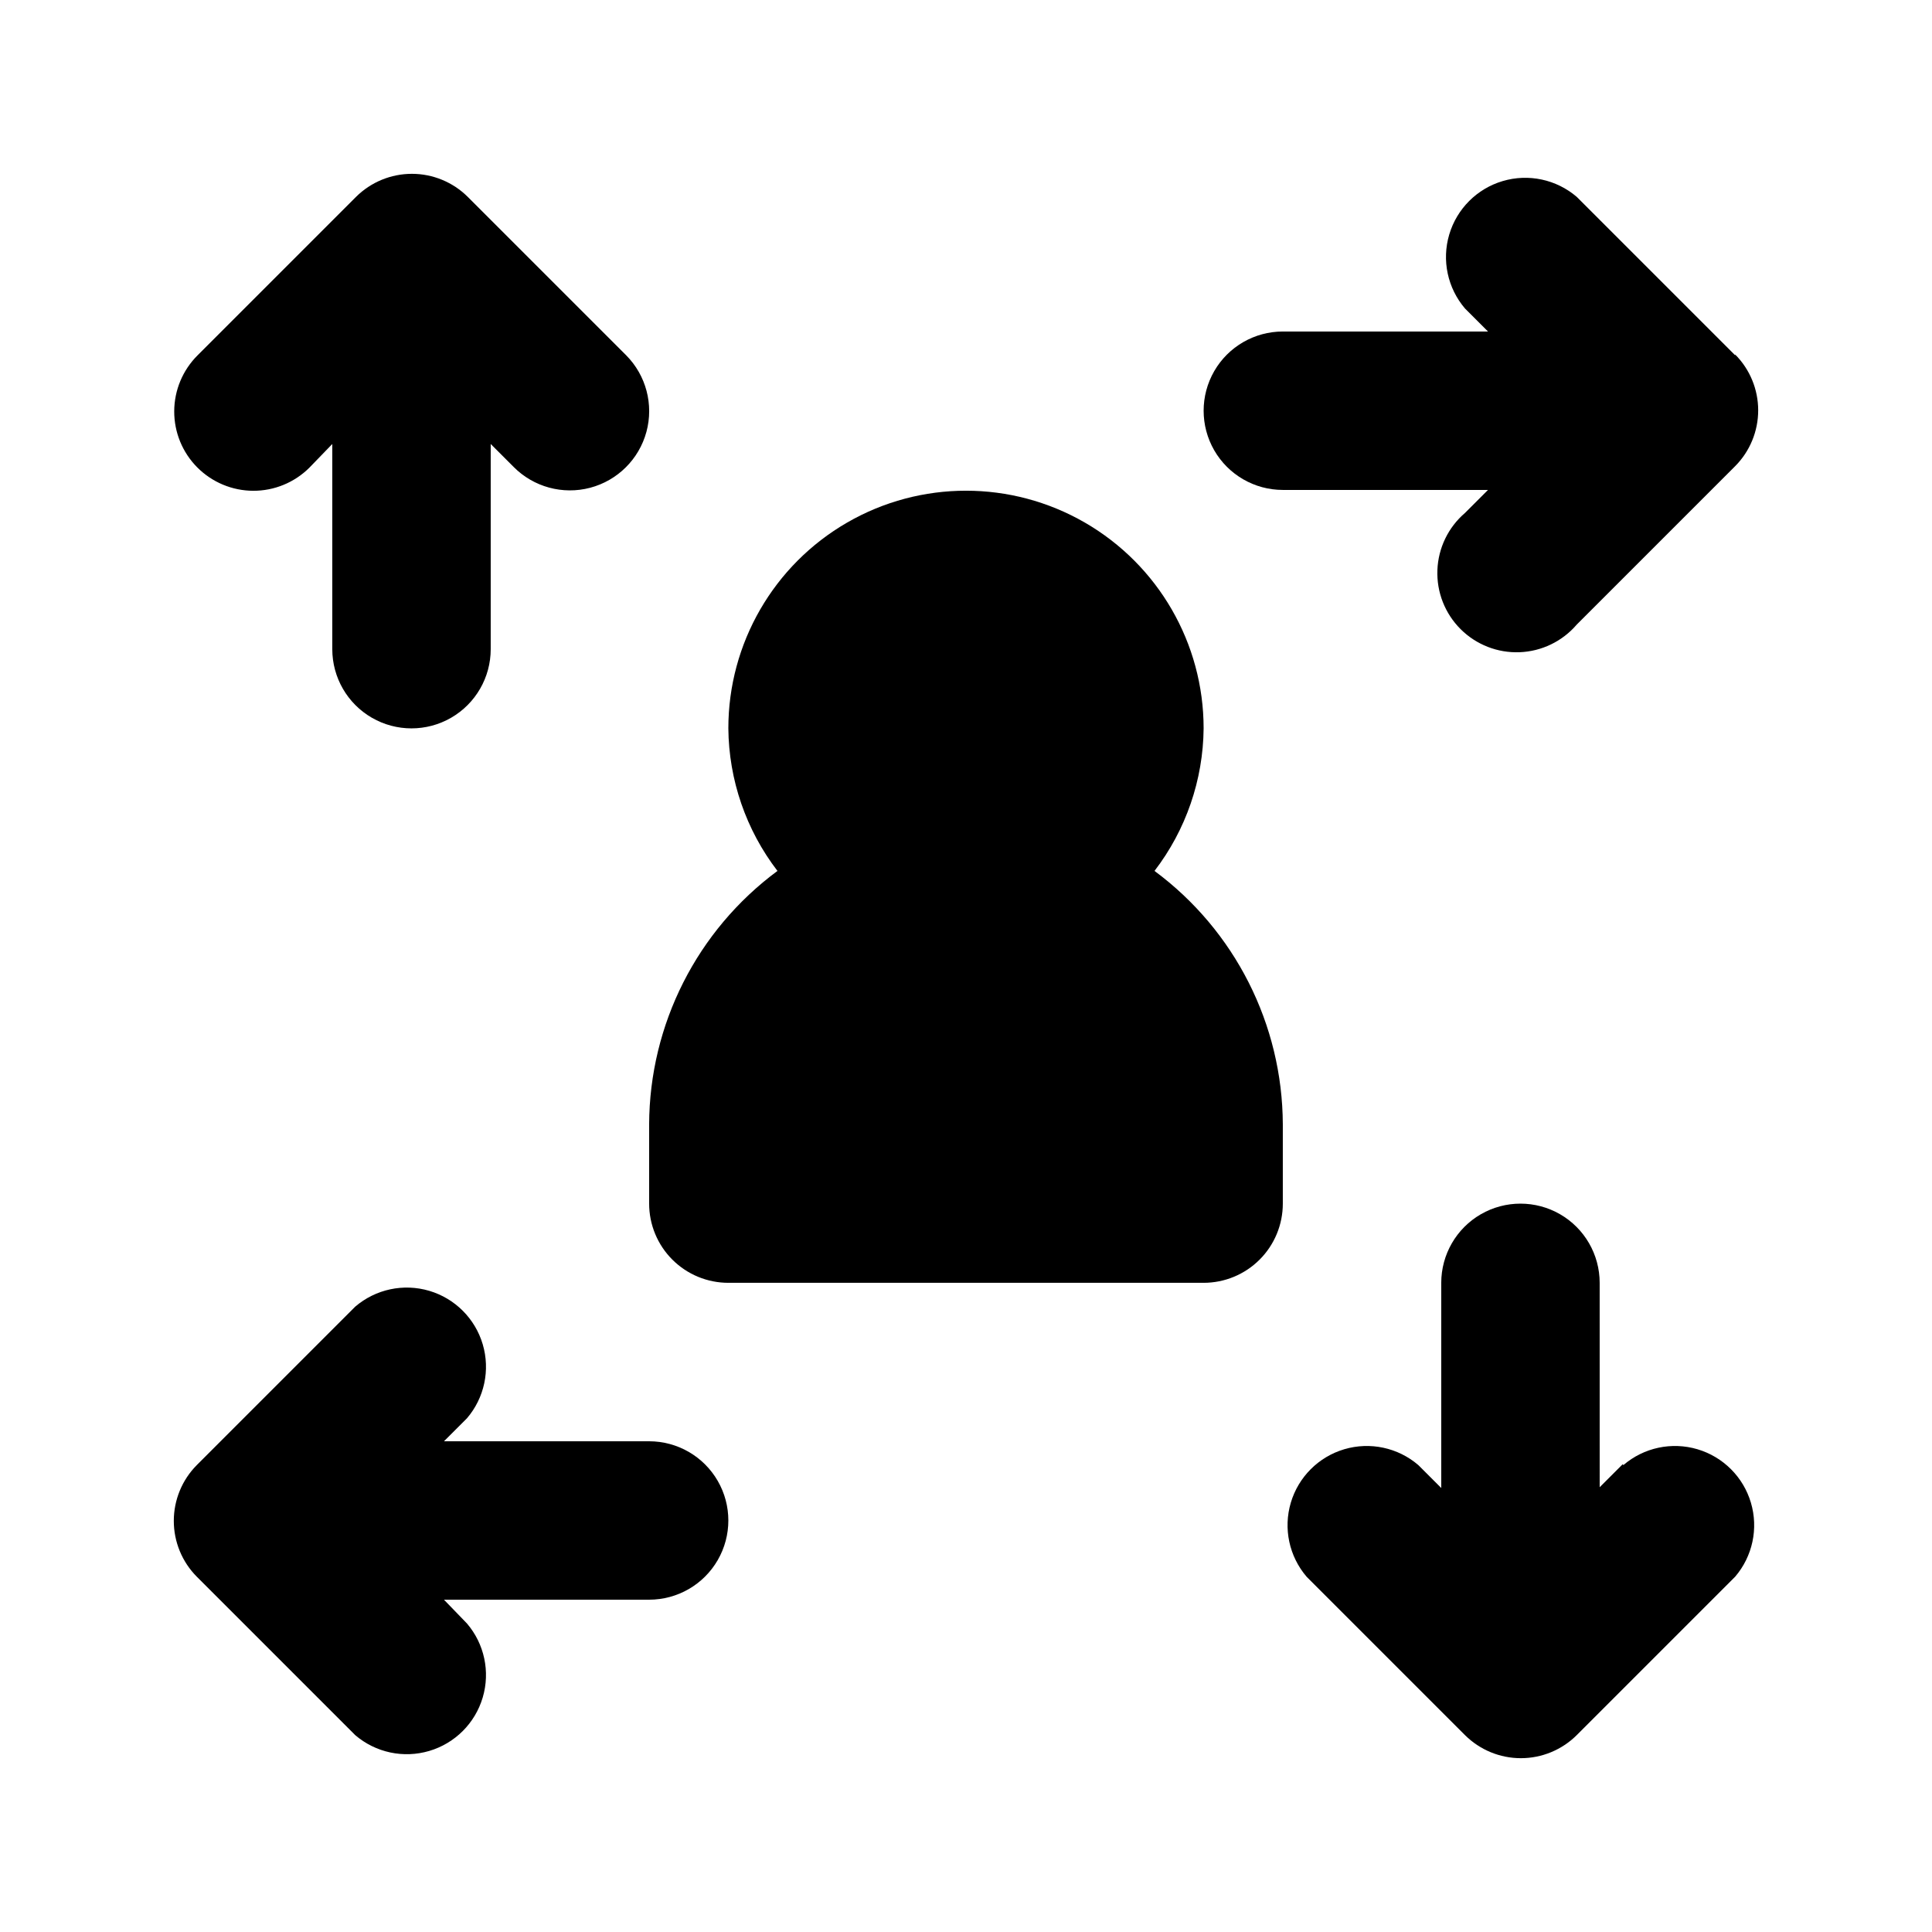
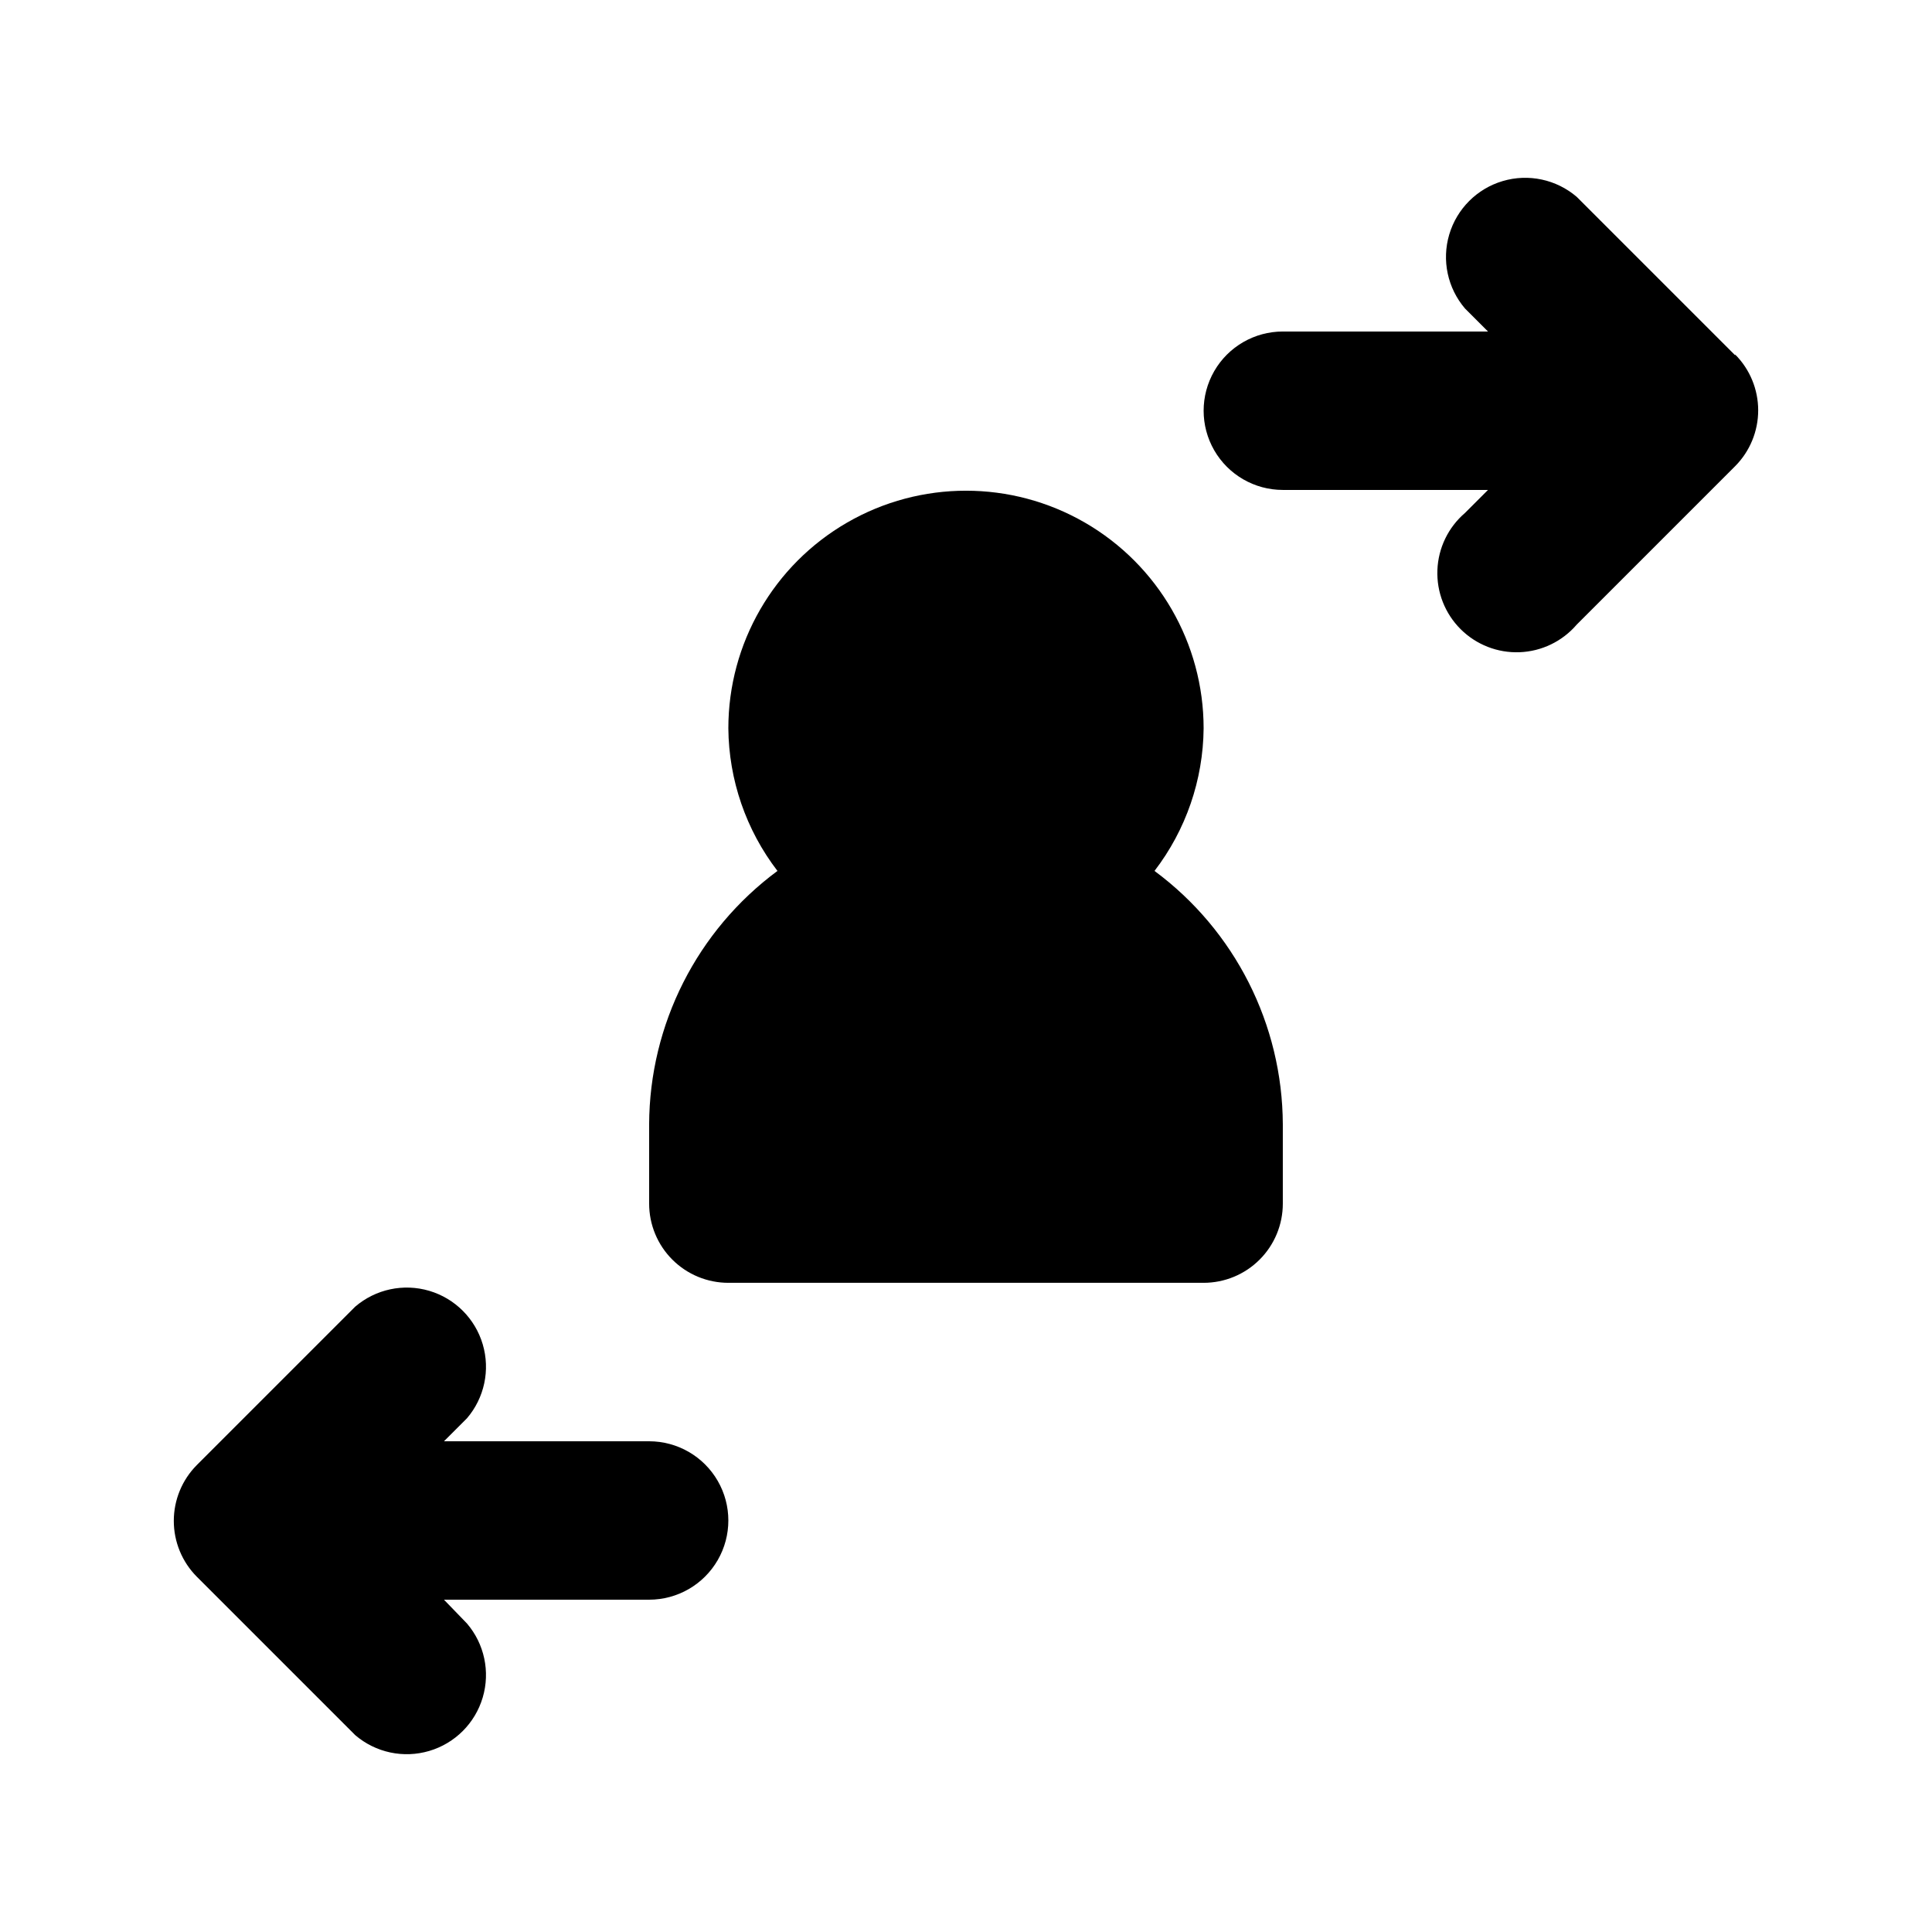
<svg xmlns="http://www.w3.org/2000/svg" fill="#000000" width="800px" height="800px" version="1.1" viewBox="144 144 512 512">
  <g>
-     <path d="m225.97 267.96 6.09-6.297v54.371c0 7.5 4 14.43 10.496 18.18s14.496 3.75 20.992 0c6.496-3.75 10.496-10.68 10.496-18.18v-54.371l6.086 6.086v0.004c5.289 5.324 13.016 7.422 20.27 5.508 7.254-1.918 12.938-7.559 14.906-14.801 1.965-7.242-0.078-14.984-5.367-20.309l-41.984-41.984c-3.934-3.91-9.254-6.102-14.797-6.102-5.547 0-10.867 2.191-14.801 6.102l-41.984 41.984c-3.953 3.926-6.184 9.262-6.203 14.832-0.02 5.57 2.172 10.922 6.098 14.871 3.926 3.953 9.262 6.188 14.832 6.207 5.57 0.02 10.918-2.176 14.871-6.102z" />
    <path d="m603.83 238.15-41.984-41.984c-5.406-4.625-12.785-6.203-19.609-4.184-6.82 2.016-12.156 7.352-14.176 14.176s-0.441 14.203 4.188 19.609l6.086 6.086h-54.371c-7.496 0-14.43 4-18.18 10.496-3.746 6.496-3.746 14.496 0 20.992 3.75 6.496 10.684 10.496 18.18 10.496h54.371l-6.086 6.086v0.004c-4.445 3.801-7.098 9.289-7.324 15.133-0.227 5.844 1.996 11.52 6.133 15.652 4.137 4.137 9.809 6.359 15.656 6.133 5.844-0.227 11.328-2.879 15.133-7.32l41.984-41.984c3.91-3.934 6.106-9.254 6.106-14.801 0-5.543-2.195-10.867-6.106-14.797z" />
-     <path d="m574.02 532.04-6.086 6.086-0.004-54.16c0-7.496-4-14.43-10.496-18.18-6.492-3.746-14.496-3.746-20.992 0-6.492 3.75-10.496 10.684-10.496 18.18v54.371l-6.086-6.086c-5.402-4.629-12.785-6.207-19.609-4.188-6.82 2.019-12.156 7.356-14.176 14.176-2.016 6.824-0.441 14.203 4.188 19.609l41.984 41.984c3.93 3.91 9.254 6.106 14.797 6.106 5.547 0 10.867-2.195 14.801-6.106l41.984-41.984c4.629-5.406 6.203-12.785 4.184-19.609-2.016-6.82-7.352-12.156-14.176-14.176-6.824-2.019-14.203-0.441-19.605 4.188z" />
    <path d="m196.16 561.85 41.984 41.984c5.406 4.629 12.785 6.203 19.609 4.184 6.824-2.016 12.16-7.352 14.176-14.176 2.019-6.824 0.441-14.203-4.184-19.605l-6.09-6.301h54.371c7.5 0 14.43-4 18.18-10.496 3.75-6.492 3.75-14.496 0-20.992-3.75-6.492-10.68-10.496-18.18-10.496h-54.371l6.086-6.086h0.004c4.625-5.402 6.203-12.785 4.184-19.609-2.016-6.82-7.352-12.156-14.176-14.176-6.824-2.016-14.203-0.441-19.609 4.188l-41.984 41.984c-3.91 3.93-6.102 9.254-6.102 14.797 0 5.547 2.191 10.867 6.102 14.801z" />
    <path d="m316.03 441.98v20.992c0 5.566 2.211 10.906 6.148 14.84 3.938 3.938 9.273 6.148 14.844 6.148h125.95c5.566 0 10.906-2.211 14.84-6.148 3.938-3.934 6.148-9.273 6.148-14.84v-20.992c-0.098-26.504-12.703-51.406-34.004-67.176 8.324-10.848 12.895-24.113 13.016-37.785 0-22.5-12.004-43.289-31.488-54.539-19.488-11.25-43.492-11.25-62.977 0s-31.488 32.039-31.488 54.539c0.121 13.672 4.688 26.938 13.016 37.785-21.305 15.77-33.91 40.672-34.008 67.176z" />
  </g>
</svg>